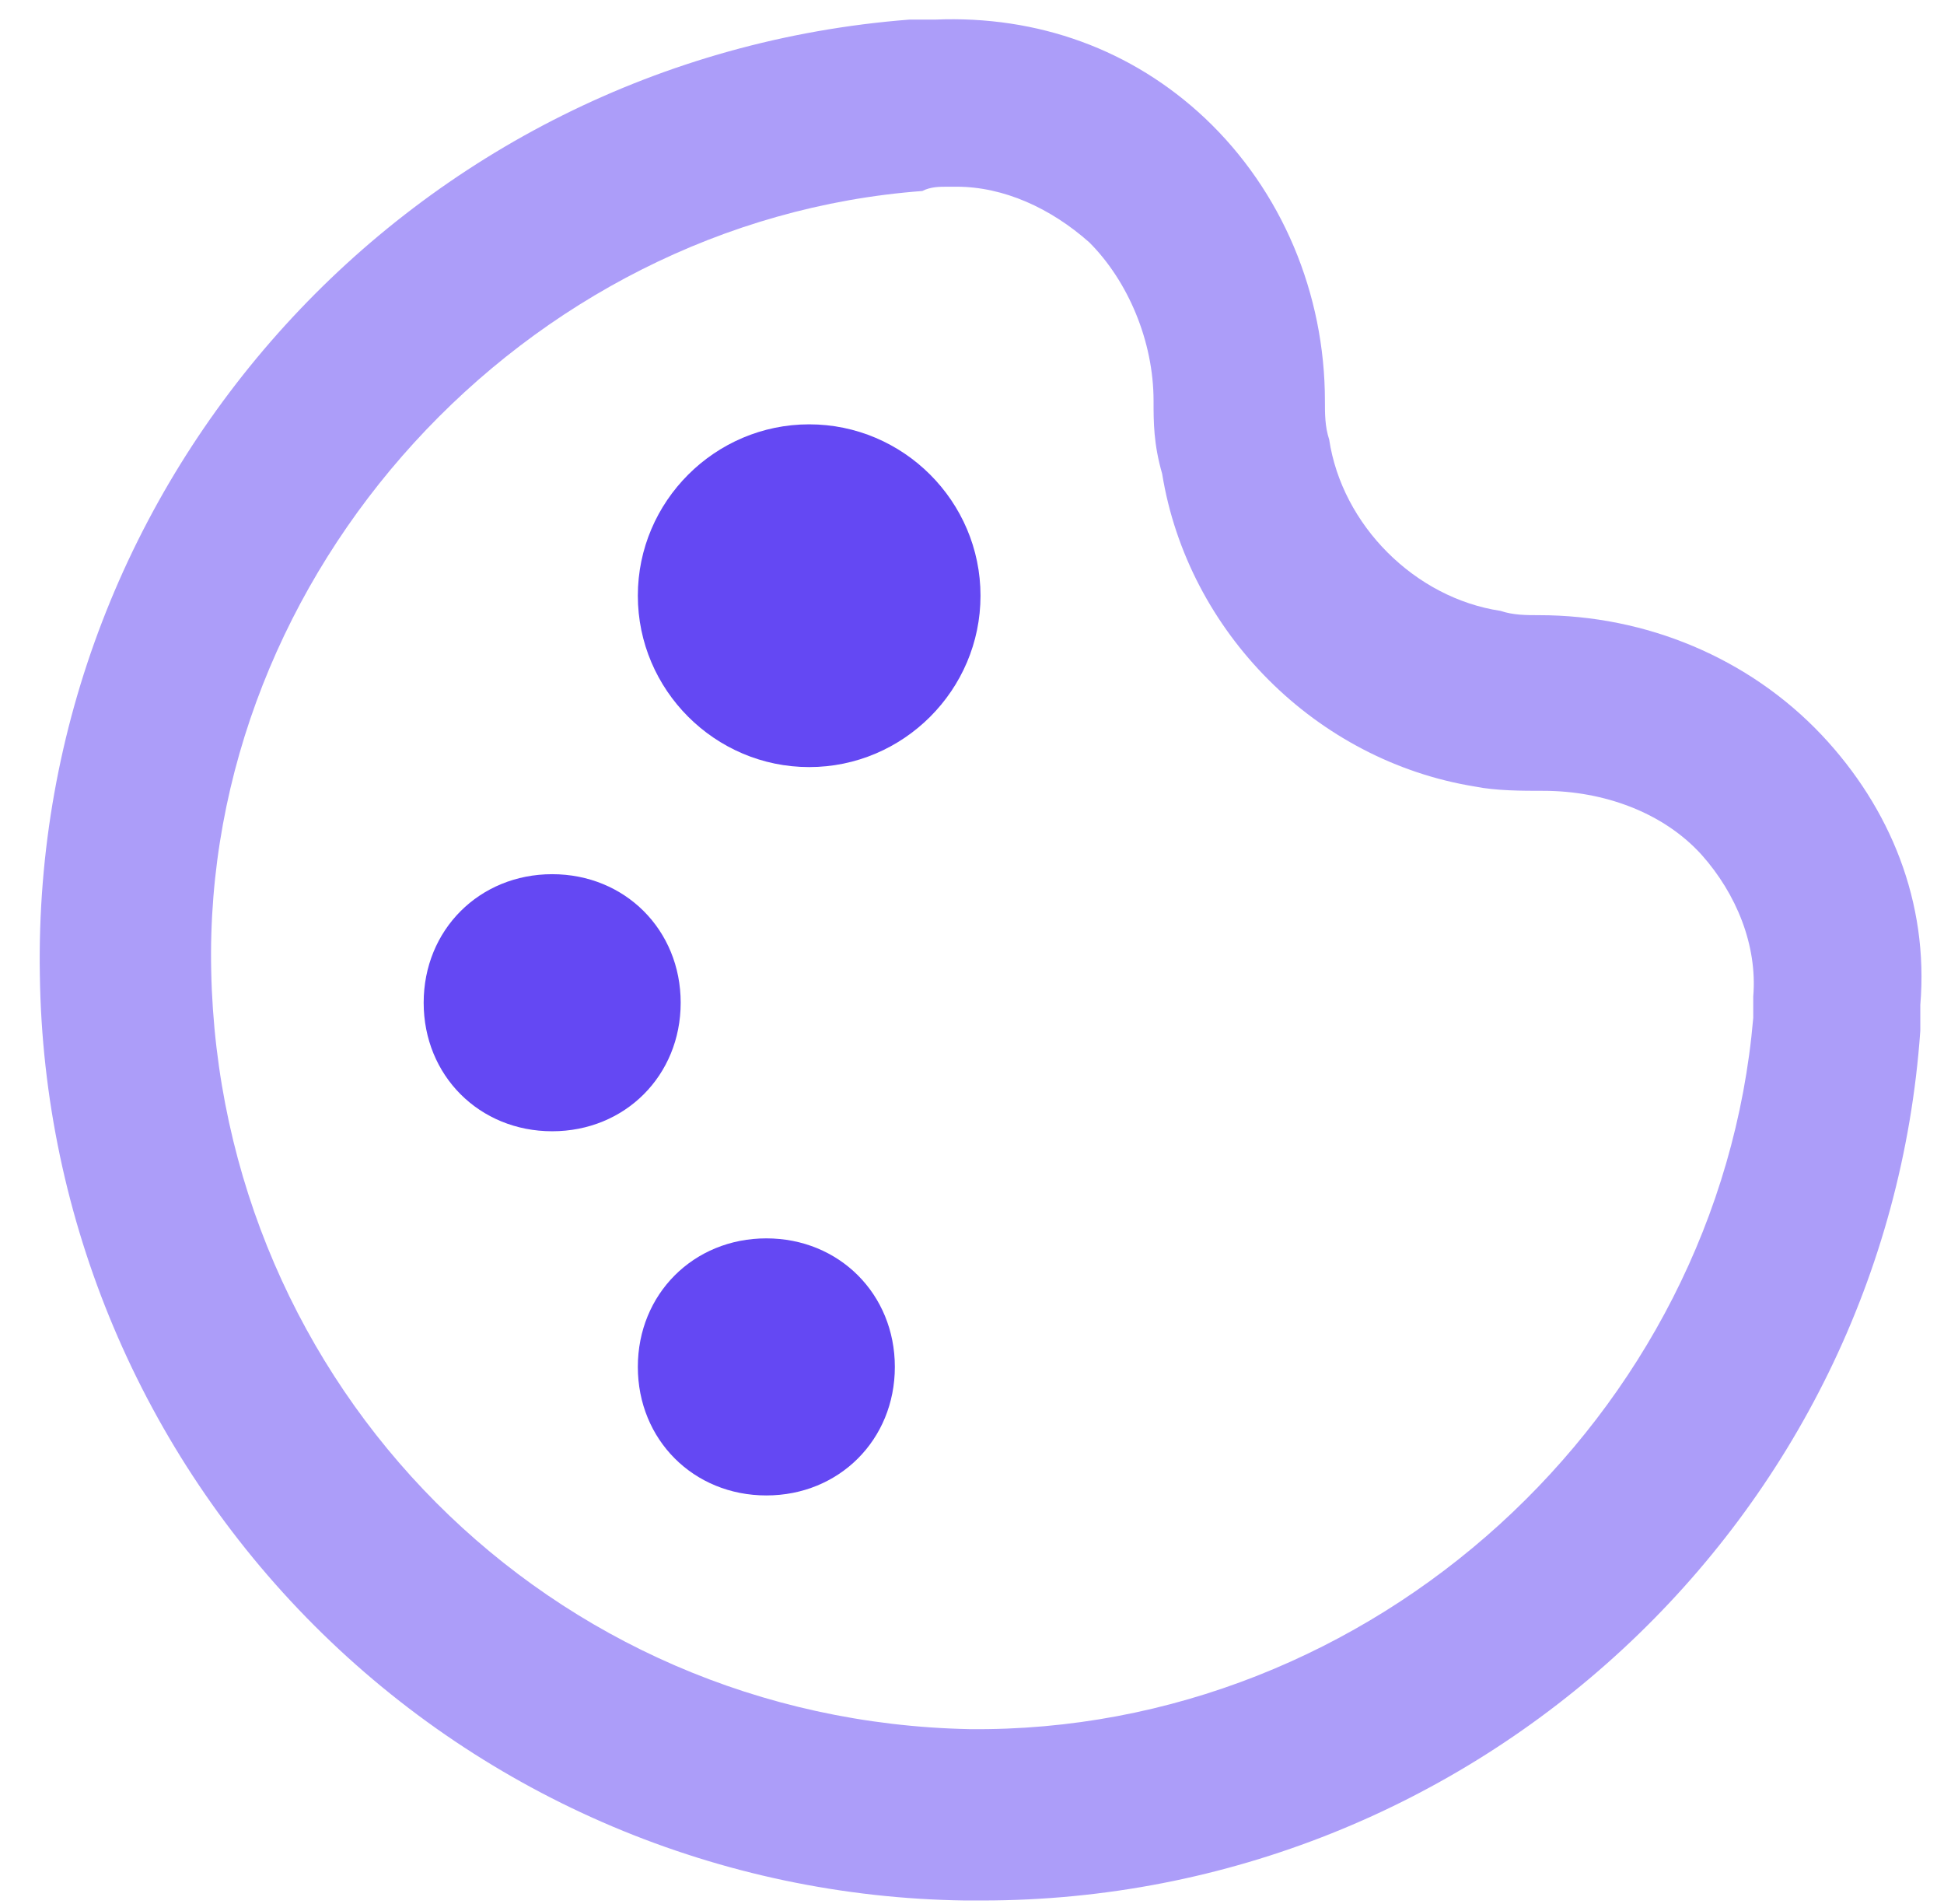
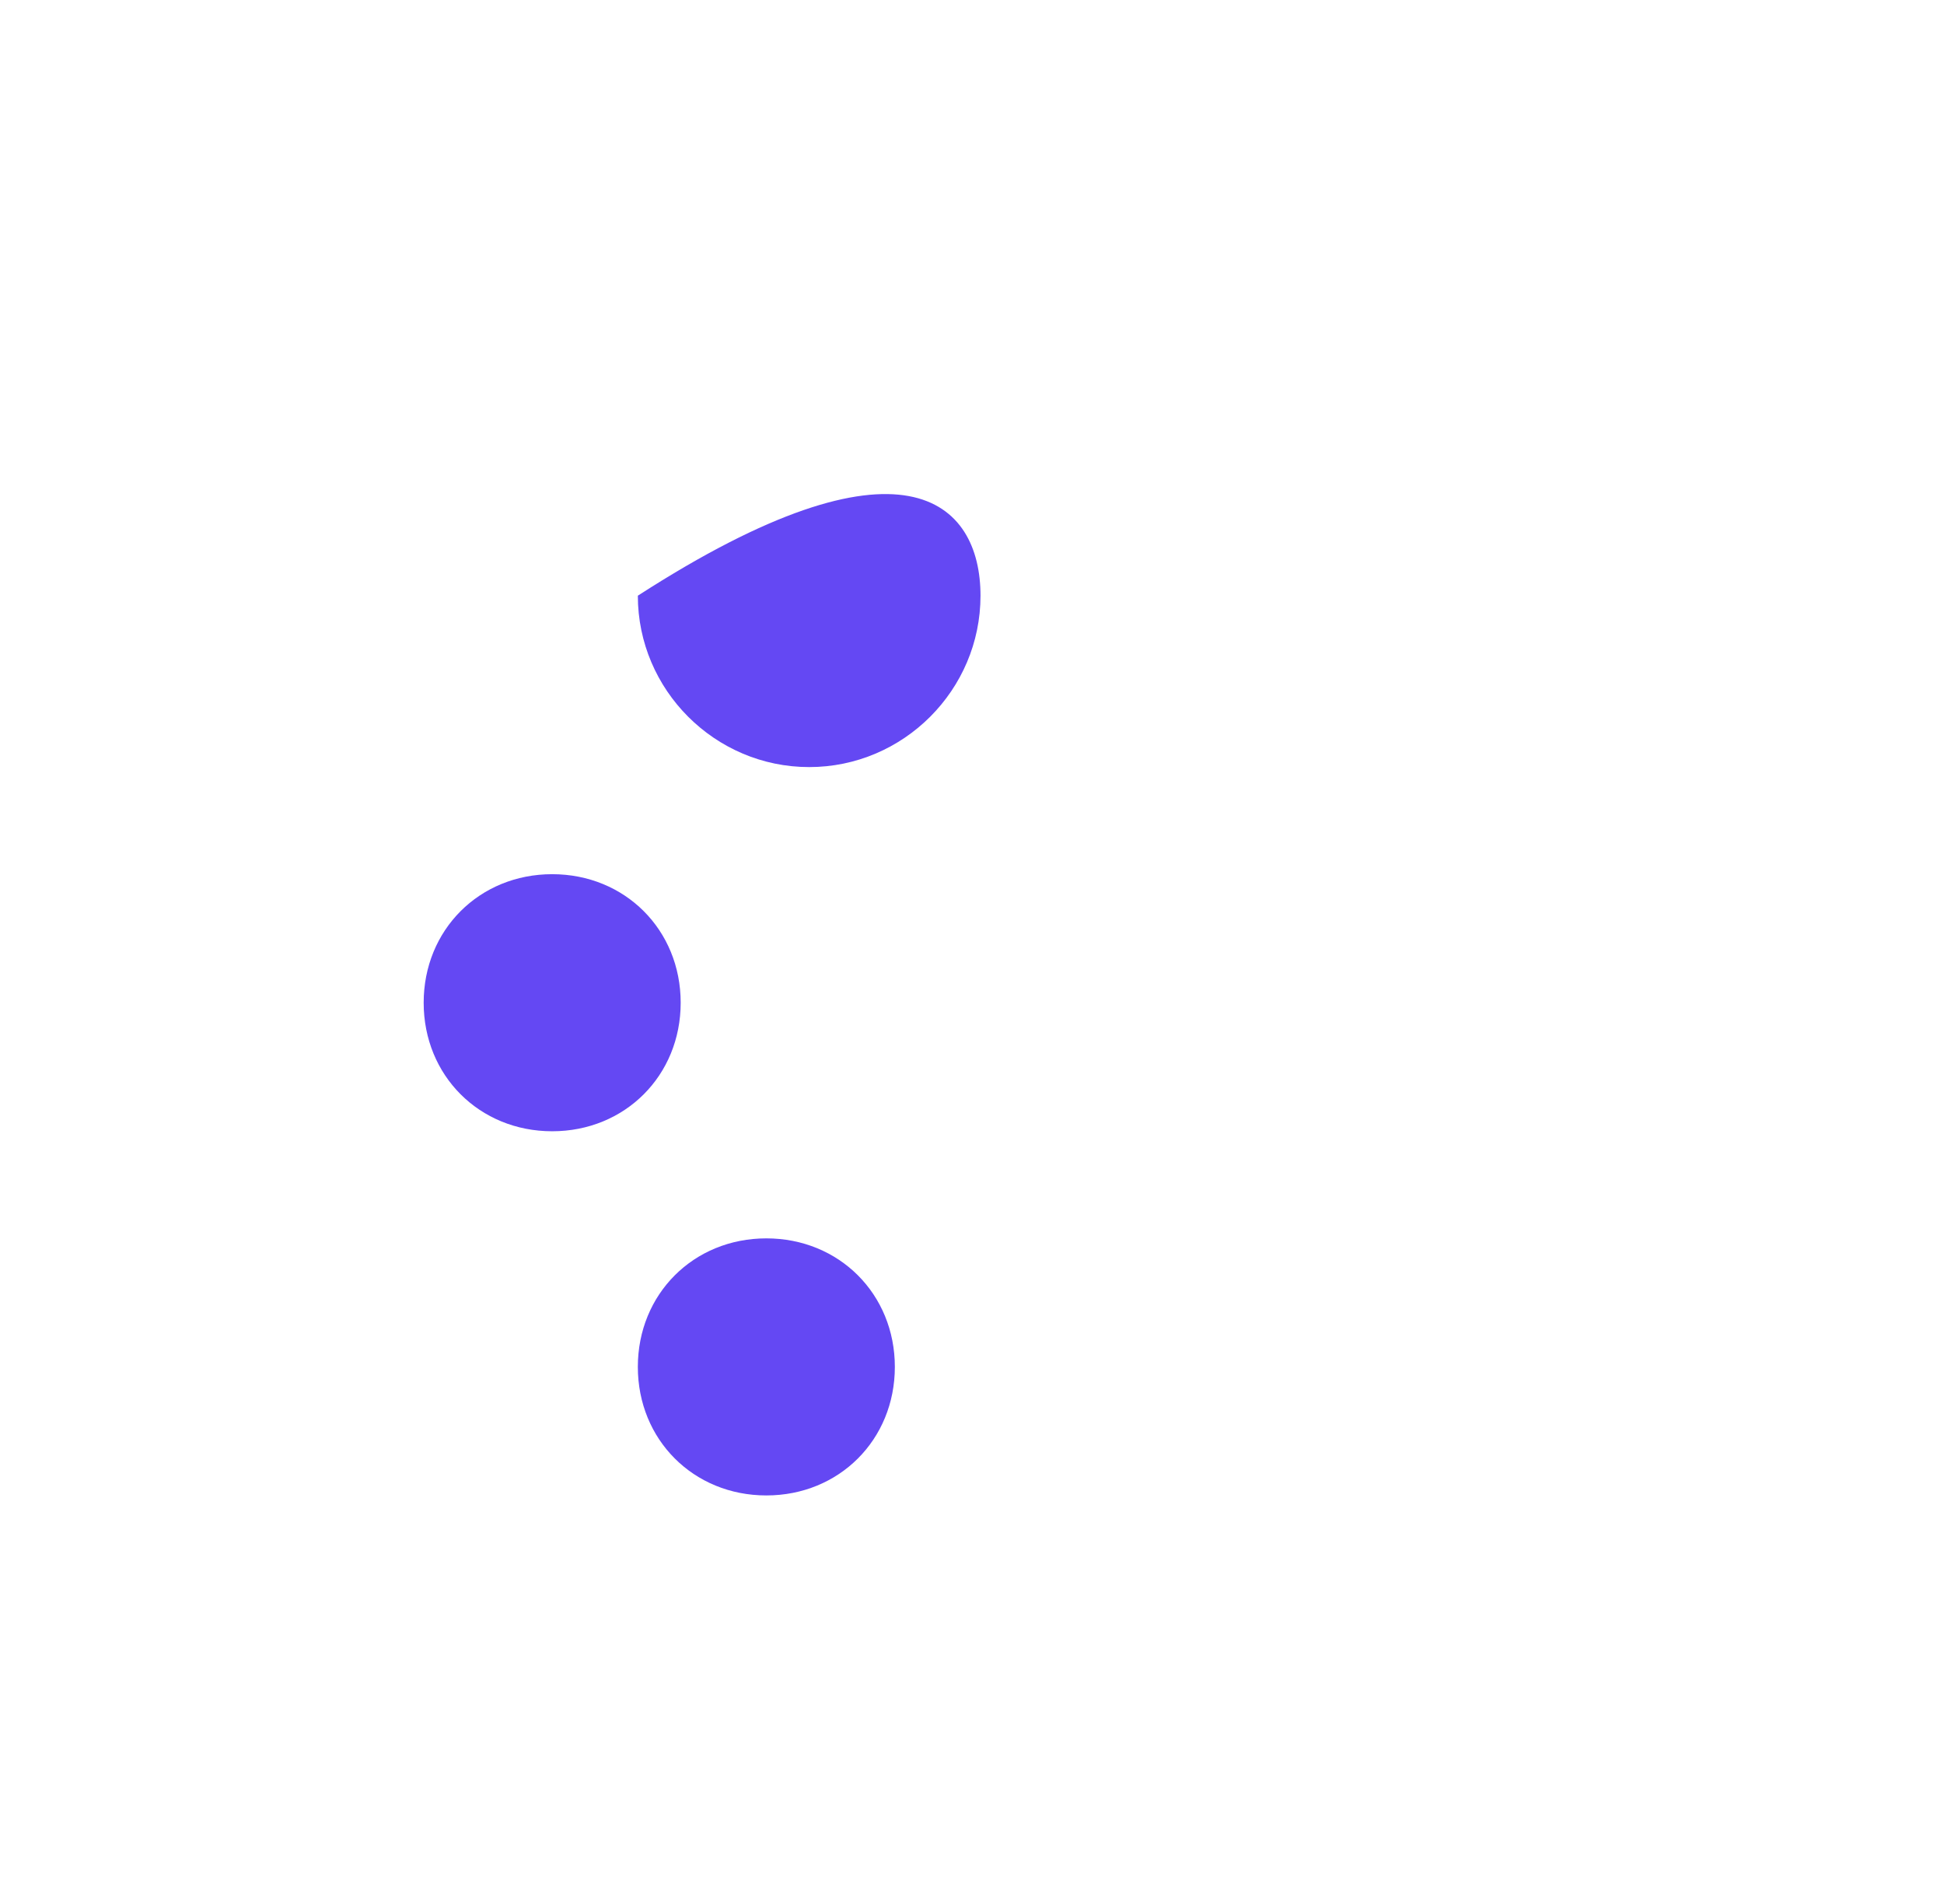
<svg xmlns="http://www.w3.org/2000/svg" width="48" height="47" viewBox="0 0 48 47" fill="none">
-   <path d="M19.98 18.936C17.653 18.936 15.749 17.032 15.749 14.705C15.749 12.378 17.653 10.475 19.98 10.475C22.307 10.475 24.21 12.378 24.21 14.705C24.21 17.032 22.307 18.936 19.98 18.936ZM18.922 30.57C20.72 30.57 22.095 31.945 22.095 33.743C22.095 35.541 20.72 36.916 18.922 36.916C17.124 36.916 15.749 35.541 15.749 33.743C15.749 31.945 17.124 30.57 18.922 30.57ZM13.634 27.926C11.836 27.926 10.461 26.551 10.461 24.753C10.461 22.955 11.836 21.58 13.634 21.58C15.432 21.58 16.807 22.955 16.807 24.753C16.807 26.551 15.432 27.926 13.634 27.926Z" fill="#6448F3" />
-   <path d="M23.829 46.915C17.796 46.833 12.033 44.4 7.766 40.133C3.499 35.867 1.066 30.103 0.984 24.07C0.772 11.801 10.186 1.436 22.454 0.484H23.089C25.627 0.378 27.954 1.225 29.752 2.917C31.656 4.715 32.714 7.253 32.714 9.897C32.714 10.215 32.714 10.532 32.819 10.849C33.137 12.964 34.935 14.762 37.05 15.08C37.367 15.186 37.685 15.186 38.002 15.186C40.646 15.186 43.185 16.243 44.983 18.147C46.675 19.945 47.627 22.272 47.415 24.81V25.445C46.569 37.502 36.416 46.915 24.253 46.915H23.829ZM22.772 4.715C12.935 5.455 5.003 14.128 5.215 23.964C5.426 34.224 13.57 42.473 23.935 42.685C33.877 42.791 42.444 34.964 43.29 25.128V24.599C43.396 23.33 42.867 22.06 42.021 21.108C41.069 20.051 39.589 19.522 38.108 19.522C37.579 19.522 36.944 19.522 36.416 19.416C32.502 18.782 29.329 15.609 28.695 11.695C28.483 10.955 28.483 10.426 28.483 9.897C28.483 8.417 27.849 6.936 26.897 5.984C25.945 5.138 24.781 4.609 23.618 4.609H23.406C23.195 4.609 22.983 4.609 22.772 4.715Z" fill="#AC9DF9" />
+   <path d="M19.98 18.936C17.653 18.936 15.749 17.032 15.749 14.705C22.307 10.475 24.21 12.378 24.21 14.705C24.21 17.032 22.307 18.936 19.98 18.936ZM18.922 30.57C20.72 30.57 22.095 31.945 22.095 33.743C22.095 35.541 20.72 36.916 18.922 36.916C17.124 36.916 15.749 35.541 15.749 33.743C15.749 31.945 17.124 30.57 18.922 30.57ZM13.634 27.926C11.836 27.926 10.461 26.551 10.461 24.753C10.461 22.955 11.836 21.58 13.634 21.58C15.432 21.58 16.807 22.955 16.807 24.753C16.807 26.551 15.432 27.926 13.634 27.926Z" fill="#6448F3" />
</svg>